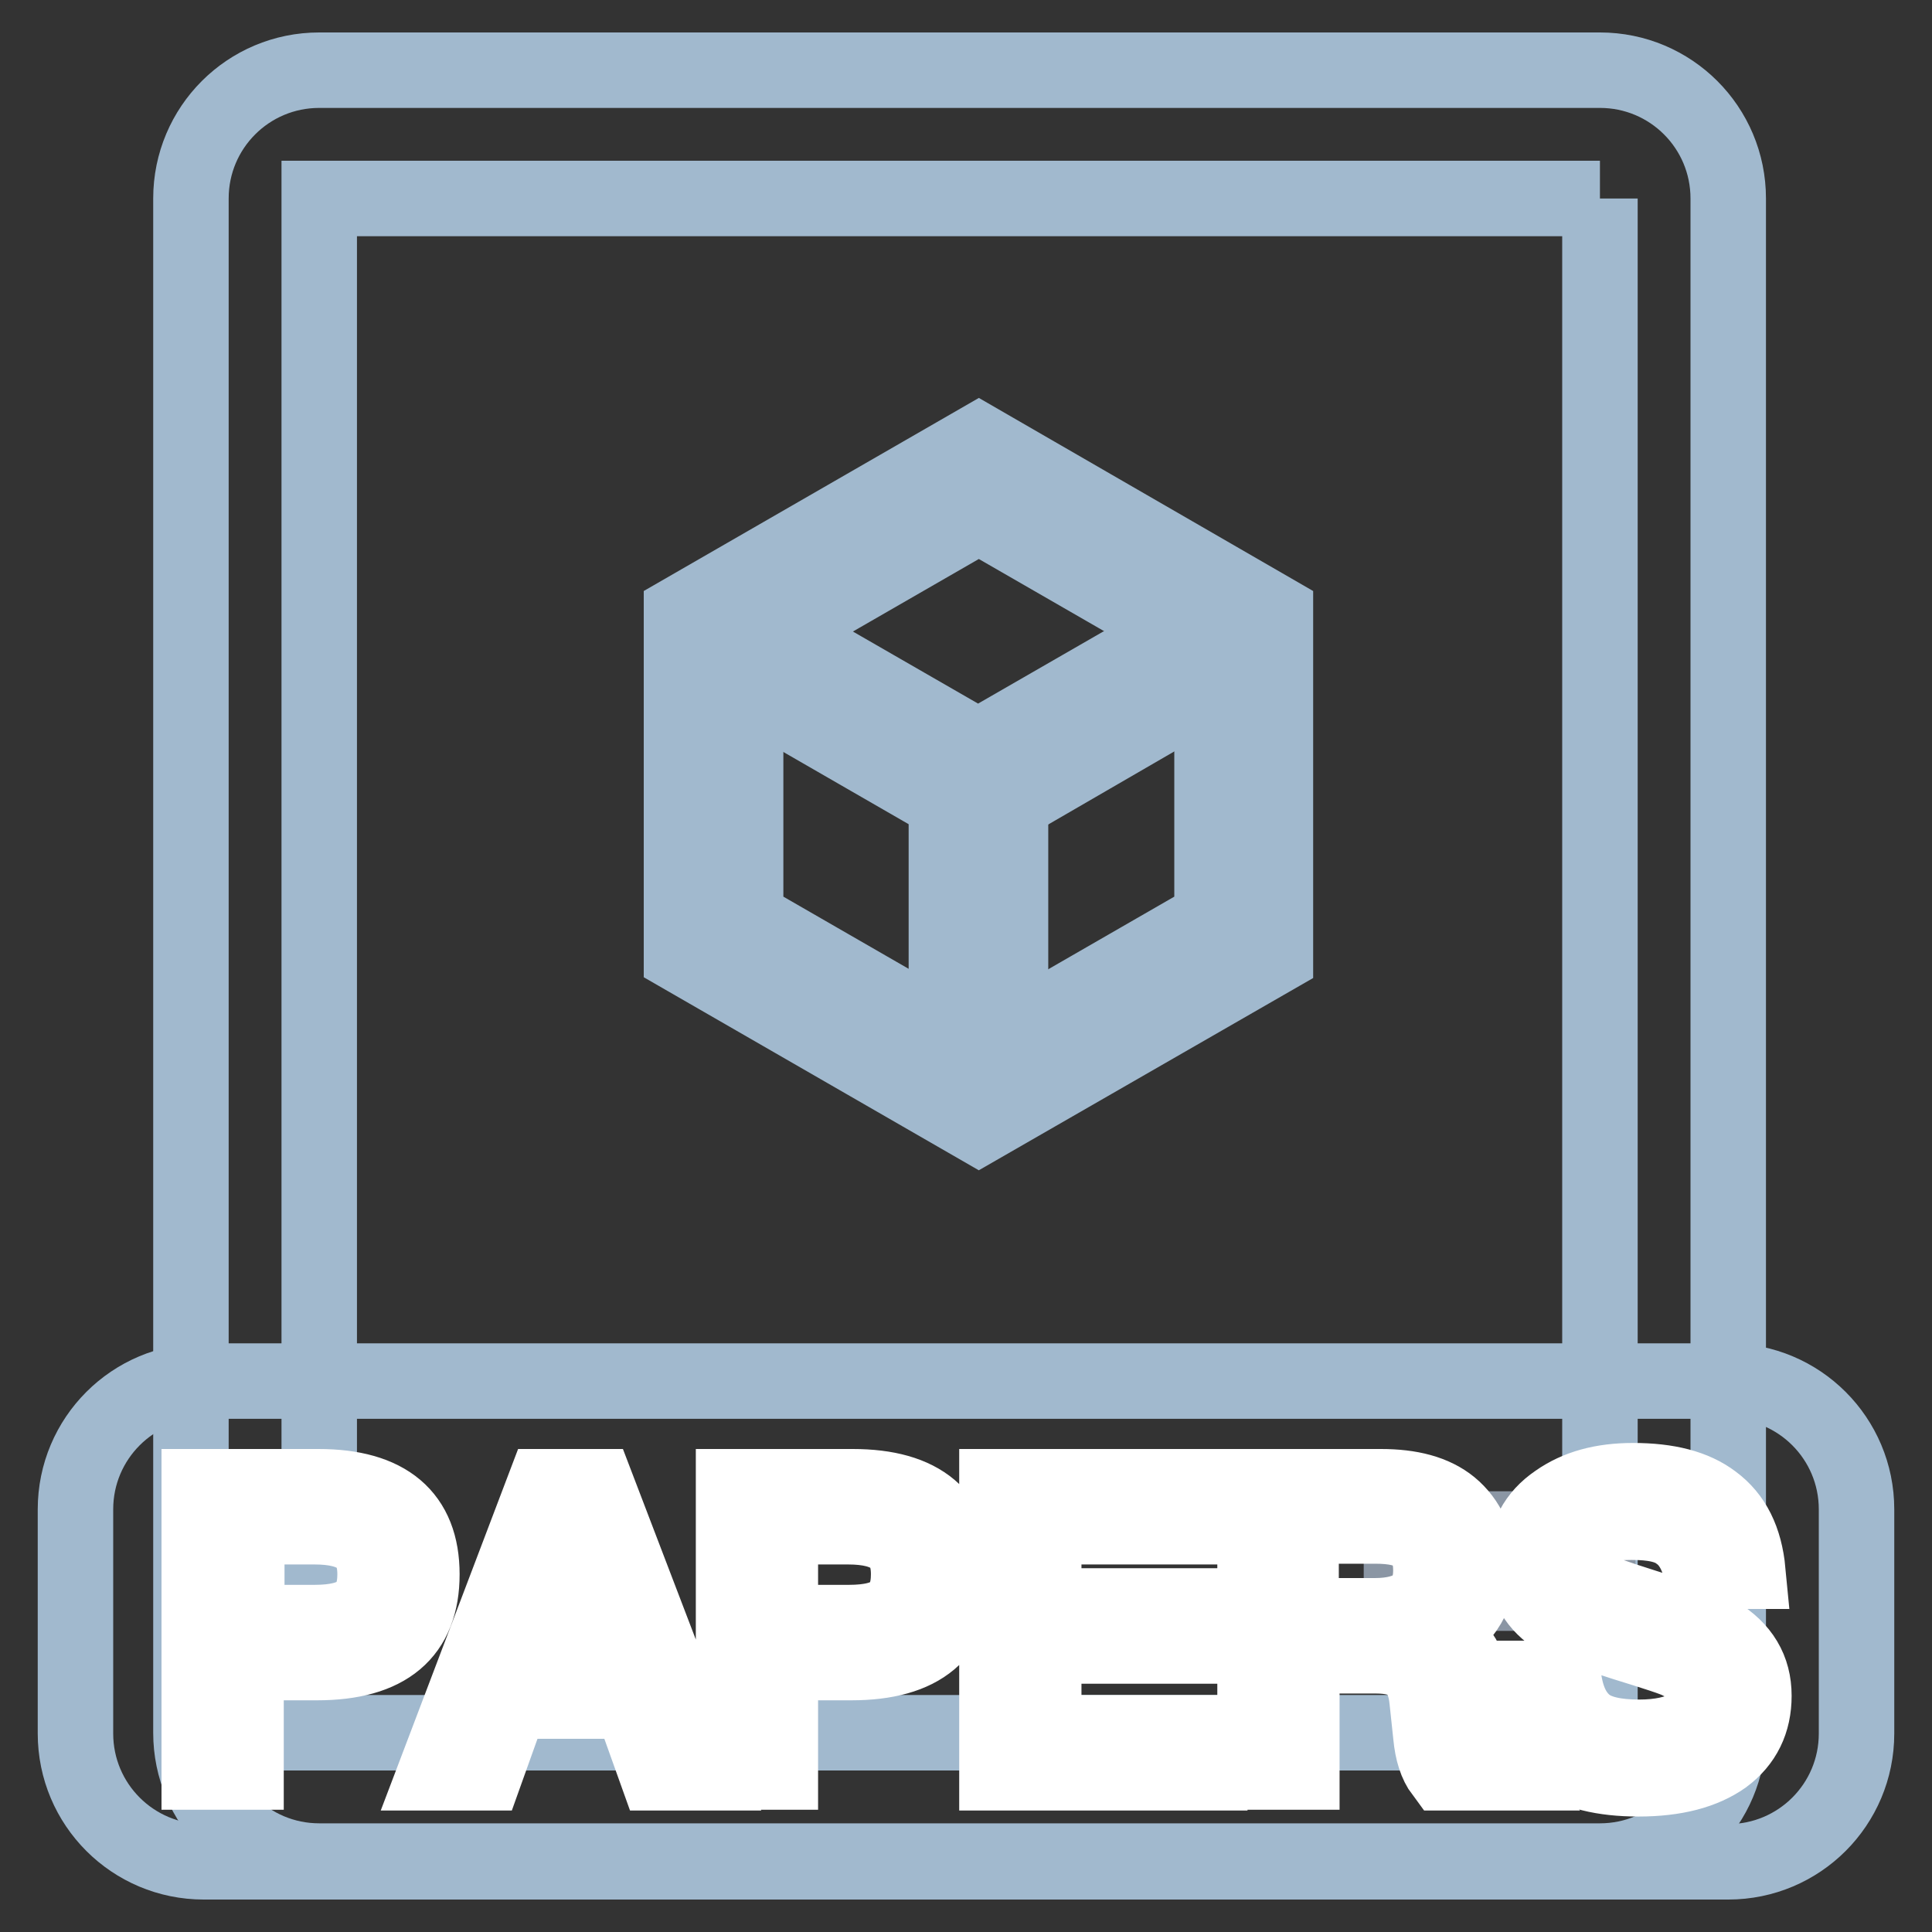
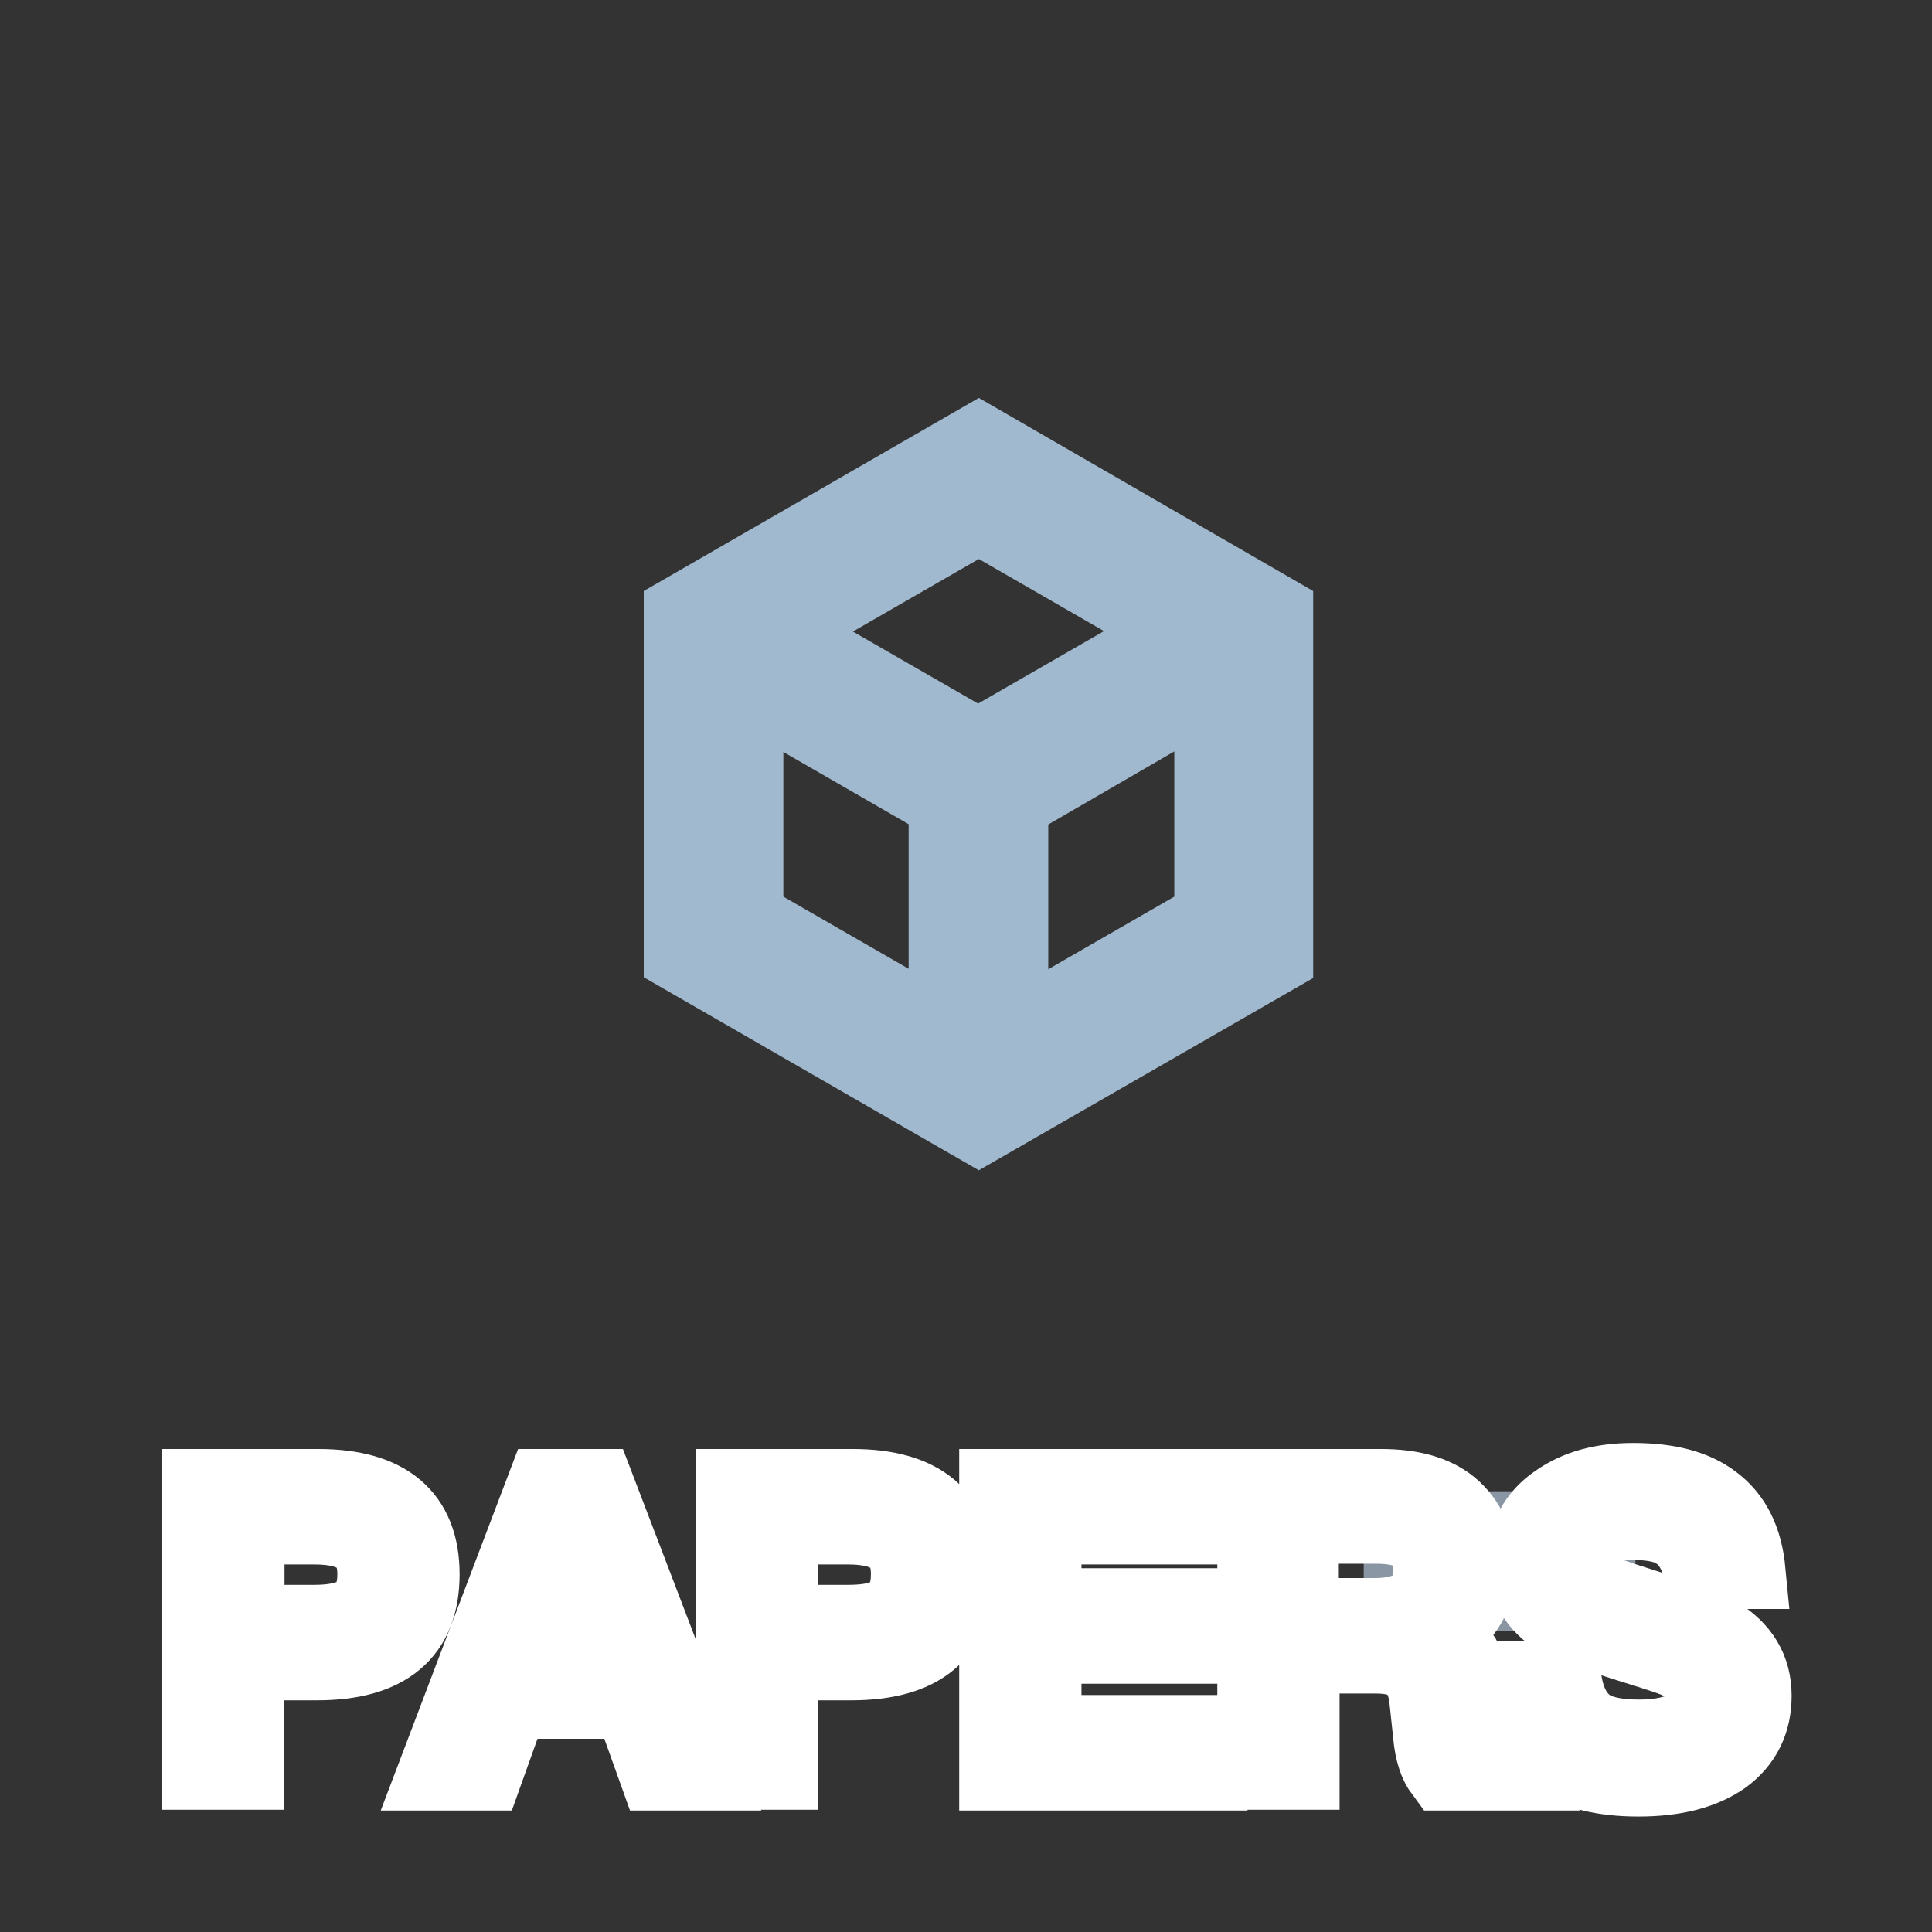
<svg xmlns="http://www.w3.org/2000/svg" version="1.1" x="0px" y="0px" viewBox="0 0 256 256" enable-background="new 0 0 256 256" xml:space="preserve">
  <rect x="0" y="0" width="256" height="256" fill="#333333" stroke="none" />
  <g>
-     <path stroke-width="10" fill-opacity="0" stroke="#a1b9ce" d="M212,26.3v203.3H42.3V26.3H212 M212,9.3H42.3c-9.4,0-17,7.6-17,17v203.3c0,9.4,7.6,17,17,17H212 c9.4,0,17-7.6,17-17V26.3C229,16.9,221.4,9.3,212,9.3z" />
    <path stroke-width="10" fill-opacity="0" stroke="#8b96a4" d="M185.7,211.1v-8.5h26v8.5H185.7z" />
-     <path stroke-width="10" fill-opacity="0" stroke="#a1b9ce" d="M229,246.7H27c-9.4,0-17-7.6-17-17V200c0-9.4,7.6-17,17-17h202c9.4,0,17,7.6,17,17v29.7 C246,239.1,238.4,246.7,229,246.7z" />
    <path stroke-width="10" fill-opacity="0" stroke="#ffffff" d="M42.2,197c9.1,0,13.7,3.9,13.7,11.6c0,7.8-4.6,11.7-13.9,11.7h-9.4v14.5h-6.2V197H42.2z M32.7,215h9 c2.8,0,4.8-0.5,6.1-1.5c1.3-1,1.9-2.7,1.9-4.9c0-2.3-0.7-3.9-2-4.8c-1.3-1-3.3-1.5-6-1.5h-9V215z M79.1,197l14.5,37.9H87l-3.4-9.5 H67.7l-3.4,9.5h-6.6L72.1,197H79.1z M81.7,220.3l-5.9-16.6h-0.2l-6,16.6H81.7z M113,197c9.1,0,13.7,3.9,13.7,11.6 c0,7.8-4.6,11.7-13.9,11.7h-9.4v14.5h-6.2V197H113z M103.5,215h9c2.8,0,4.8-0.5,6-1.5c1.3-1,1.9-2.7,1.9-4.9c0-2.3-0.7-3.9-2-4.8 c-1.3-1-3.3-1.5-6-1.5h-9V215z M159.4,197v5.3h-21.1v10.5h19.8v5.3h-19.8v11.5h22v5.3h-28.2V197H159.4z M183,197 c3.9,0,7,0.8,9.2,2.6c2.3,1.9,3.6,4.7,3.6,8.3c0,2-0.5,3.7-1.6,5.3c-1.2,1.7-2.8,2.8-4.8,3.3v0.1c3.3,0.7,5.1,2.9,5.6,6.6l0.6,6.1 c0.2,2.3,1,4.2,2.3,5.6h-6.7c-0.9-1.2-1.4-2.8-1.6-4.9l-0.5-4.7c-0.2-2.1-0.9-3.6-1.9-4.5c-1.1-1-2.8-1.4-4.9-1.4h-9.8v15.4h-6.2 V197H183L183,197z M172.4,214.1h9.8c2.4,0,4.3-0.5,5.6-1.5c1.2-1.1,1.8-2.5,1.8-4.5c0-2.1-0.6-3.6-1.8-4.5c-1.2-1-3-1.4-5.6-1.4 h-9.8V214.1z M227,199c2.7,2,4.2,5,4.6,9.2h-6.2c-0.5-2.3-1.5-4-2.9-5c-1.4-1.1-3.5-1.5-6.3-1.5c-2.4,0-4.2,0.3-5.5,1 c-1.6,0.8-2.3,2.1-2.3,3.9c0,1.6,0.8,2.9,2.7,3.9c0.8,0.4,3,1.2,6.5,2.3c5.1,1.6,8.4,2.9,9.9,3.7c3.3,2,4.9,4.7,4.9,8.2 c0,3.4-1.3,6.1-4,8.1c-2.7,1.9-6.4,2.9-11.3,2.9c-4.7,0-8.3-0.9-10.9-2.7c-3.2-2.2-4.9-5.7-5.2-10.6h6.2c0.4,2.9,1.4,4.9,3.1,6.2 c1.5,1.1,3.8,1.6,6.9,1.6c2.8,0,5-0.5,6.6-1.4c1.6-1,2.4-2.2,2.4-3.8c0-2-1.2-3.6-3.6-4.8c-0.7-0.4-3.2-1.2-7.4-2.5 c-4.7-1.5-7.6-2.5-8.7-3.2c-2.9-1.8-4.4-4.3-4.4-7.6s1.4-6,4.2-7.9c2.7-1.9,6-2.8,10.1-2.8C221,196.2,224.5,197.1,227,199L227,199z " />
    <path stroke-width="10" fill-opacity="0" stroke="#a1b9ce" d="M129.7,149.3l-39.4-22.7V81.2l39.4-22.7L169,81.2v45.5L129.7,149.3z M98.8,121.7l30.9,17.8l30.9-17.8V86.1 l-30.9-17.8L98.8,86.1V121.7z" />
    <path stroke-width="10" fill-opacity="0" stroke="#a1b9ce" d="M129.7,108.8L92.4,87.3l4.2-7.3l33,19l33-19l4.2,7.3L129.7,108.8z" />
    <path stroke-width="10" fill-opacity="0" stroke="#a1b9ce" d="M133.9,102.9h-8.5v40.3h8.5V102.9z" />
  </g>
</svg>